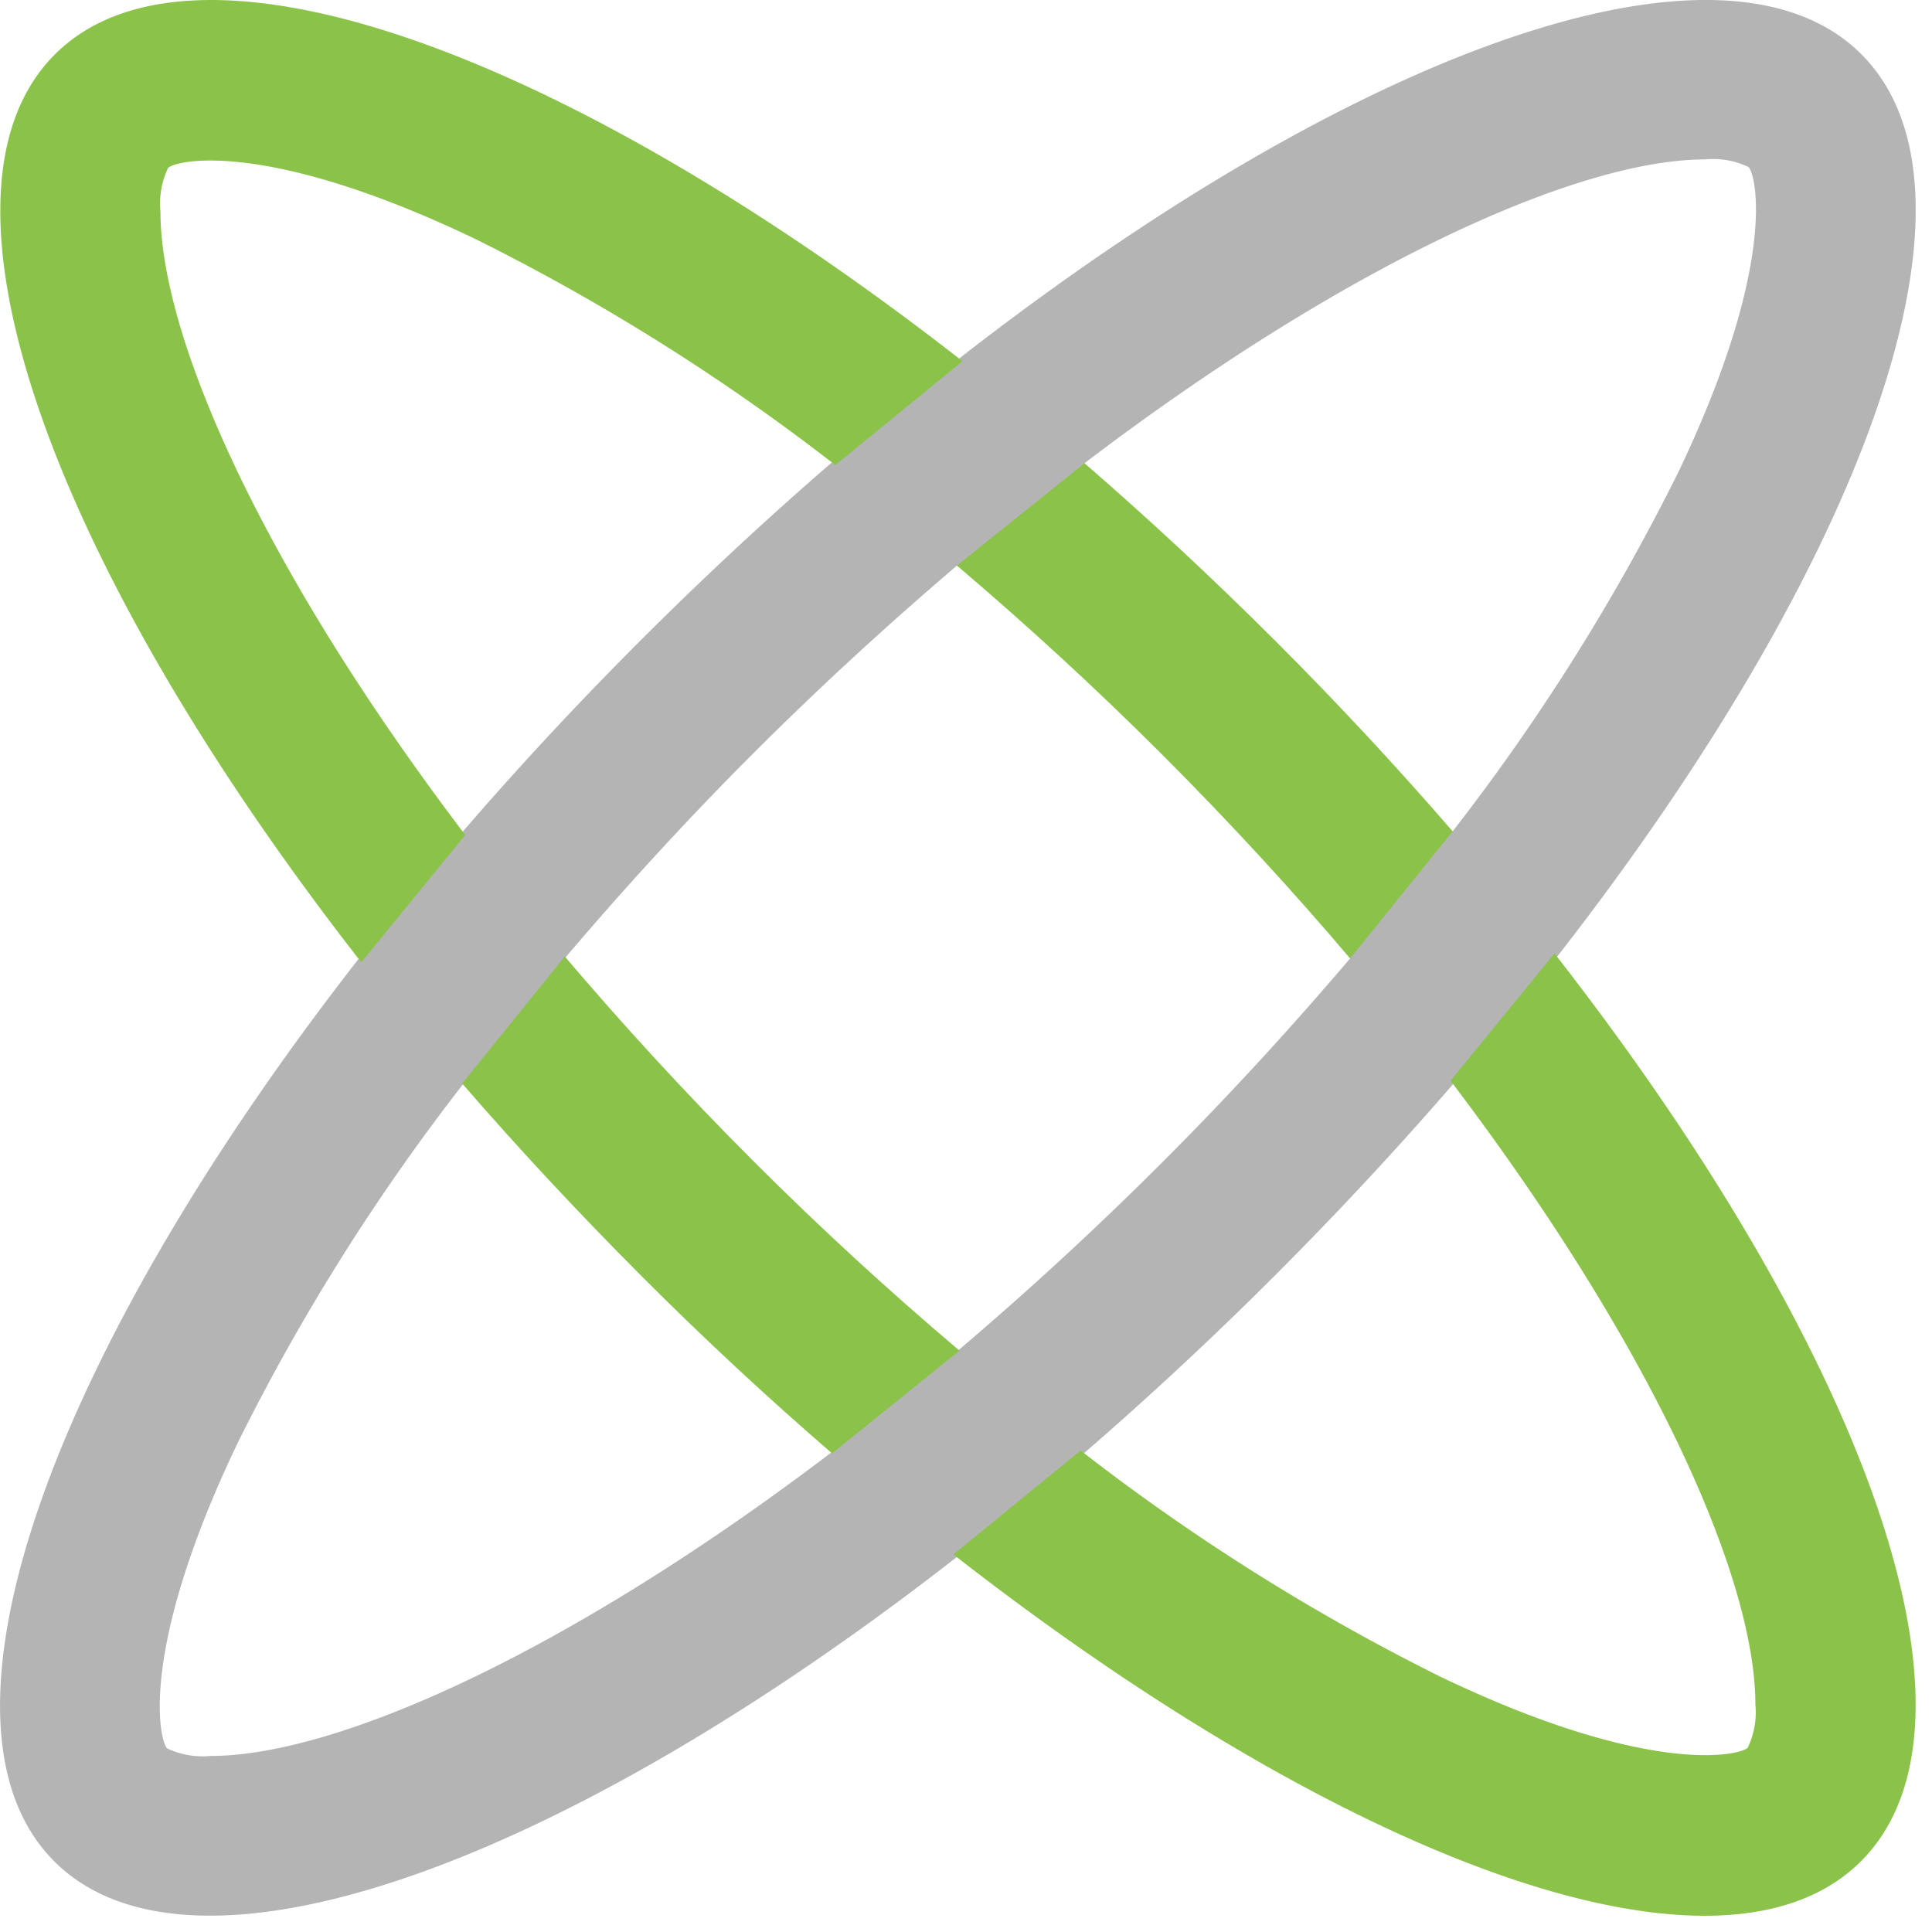
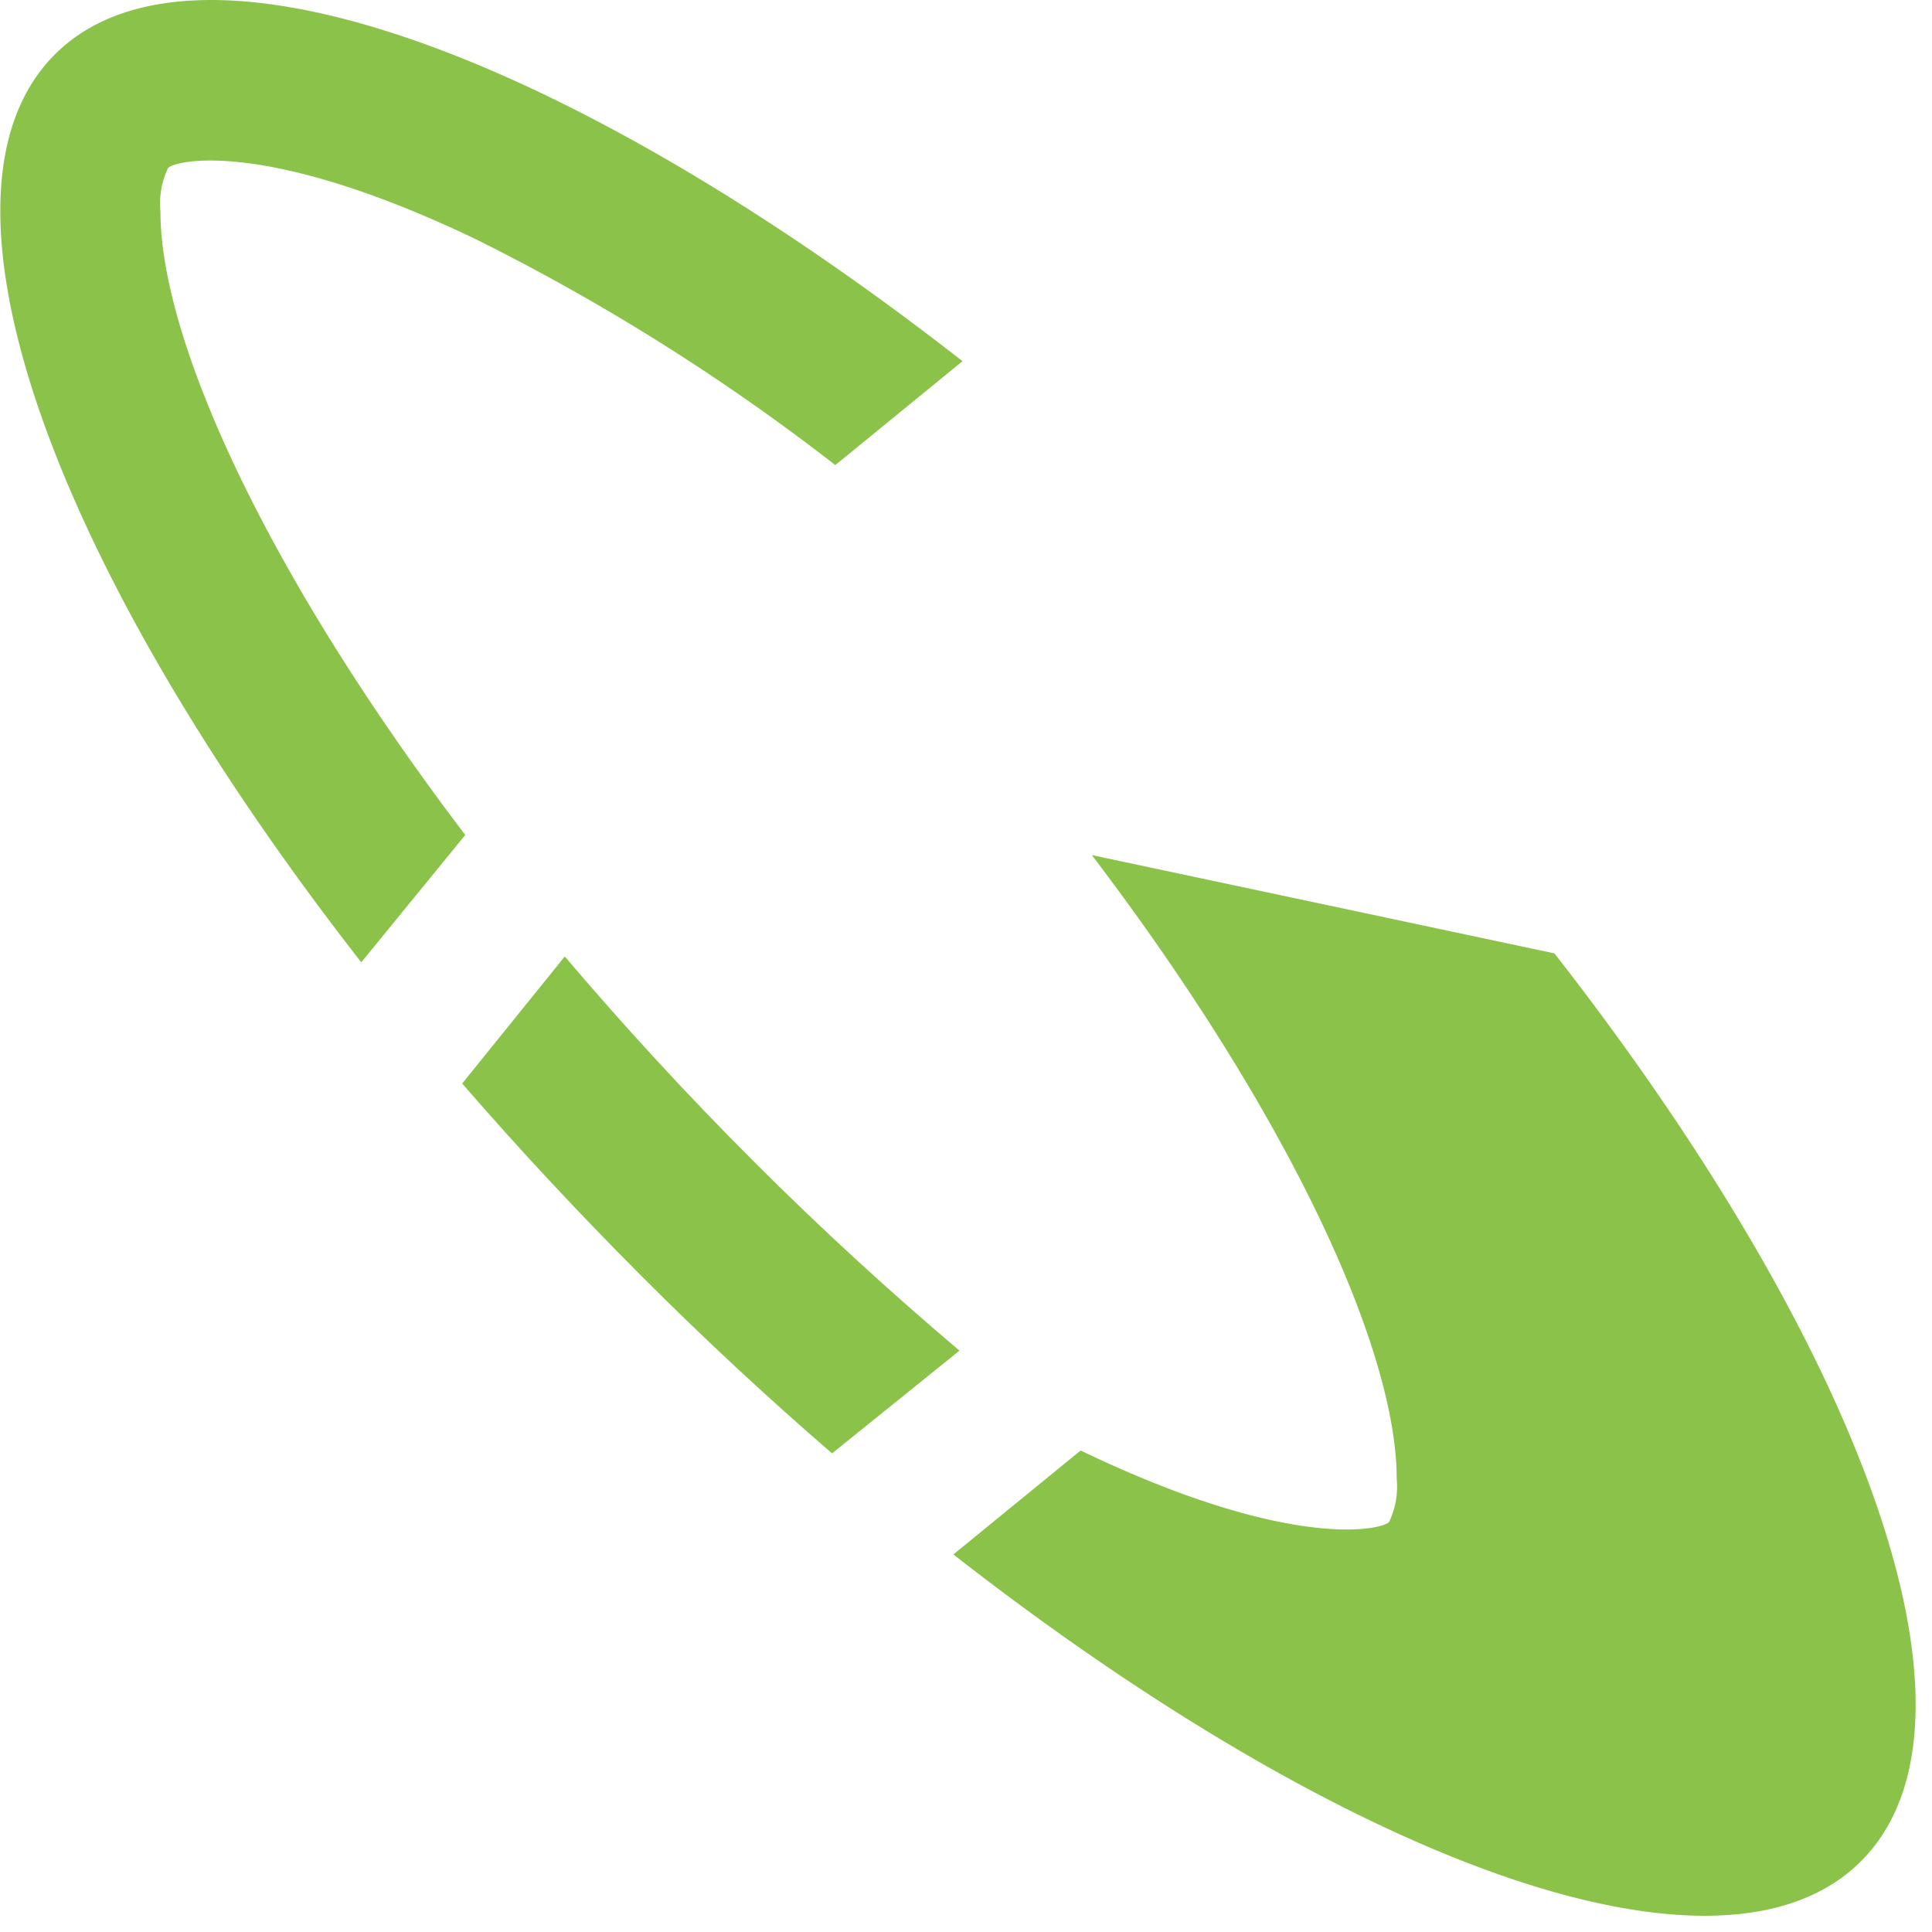
<svg xmlns="http://www.w3.org/2000/svg" width="45" height="45" viewBox="0 0 45 45">
  <defs>
    <clipPath id="clip-Custom">
      <rect width="45" height="45" />
    </clipPath>
  </defs>
  <g id="Custom" clip-path="url(#clip-Custom)">
    <g id="Abstract_figure_lines_d" data-name="Abstract, figure, lines, d" transform="translate(-10 -10)">
-       <path id="Path_343" data-name="Path 343" d="M52.965,29.345c1.49,1.29,2.983,2.676,4.459,4.15s2.863,2.97,4.154,4.463l-2.389,2.961c-1.335-1.575-2.8-3.174-4.408-4.782-1.572-1.572-3.178-3.039-4.787-4.407Z" transform="translate(-17.724 -8.573)" fill="#8bc34a" />
-       <path id="Path_344" data-name="Path 344" d="M53.355,11.264c-3.223-3.225-11.841-.076-21.044,7.11l-2.949,2.409c-1.486,1.286-2.974,2.666-4.445,4.137s-2.847,2.954-4.129,4.439L18.372,32.31c-7.181,9.2-10.332,17.823-7.106,21.046s11.843.075,21.046-7.11l2.95-2.41c1.484-1.285,2.971-2.664,4.44-4.134s2.848-2.954,4.133-4.439l2.412-2.953C53.432,23.106,56.581,14.488,53.355,11.264Zm-4.287,9.78a49.274,49.274,0,0,1-5.231,8.317L41.46,32.309c-1.362,1.6-2.823,3.2-4.389,4.764-1.6,1.6-3.193,3.056-4.758,4.385l-2.954,2.377C23.232,48.49,17.849,50.9,14.9,50.9a1.932,1.932,0,0,1-1.006-.176c-.187-.187-.673-2.3,1.66-7.152a49.233,49.233,0,0,1,5.229-8.316l2.379-2.945c1.36-1.6,2.818-3.2,4.383-4.763,1.6-1.6,3.2-3.059,4.762-4.389l2.957-2.373c6.125-4.658,11.507-7.073,14.456-7.073a1.9,1.9,0,0,1,1.007.178C50.914,14.081,51.4,16.191,49.069,21.045Z" transform="translate(0)" fill="#b4b4b4" />
      <path id="Path_345" data-name="Path 345" d="M37.947,61.582c-1.493-1.29-2.986-2.673-4.459-4.151s-2.864-2.972-4.156-4.464l2.39-2.959c1.336,1.572,2.8,3.174,4.408,4.781,1.573,1.573,3.179,3.04,4.785,4.4Z" transform="translate(-8.567 -17.73)" fill="#8bc34a" />
-       <path id="Path_346" data-name="Path 346" d="M64,50c7.218,9.246,10.383,17.9,7.142,21.144S59.247,71.219,50,64l2.964-2.421a49.629,49.629,0,0,0,8.354,5.256c4.876,2.343,7,1.854,7.184,1.666a1.914,1.914,0,0,0,.178-1.009c0-2.965-2.426-8.37-7.1-14.525Z" transform="translate(-17.794 -17.794)" fill="#8bc34a" />
+       <path id="Path_346" data-name="Path 346" d="M64,50c7.218,9.246,10.383,17.9,7.142,21.144S59.247,71.219,50,64l2.964-2.421c4.876,2.343,7,1.854,7.184,1.666a1.914,1.914,0,0,0,.178-1.009c0-2.965-2.426-8.37-7.1-14.525Z" transform="translate(-17.794 -17.794)" fill="#8bc34a" />
      <path id="Path_347" data-name="Path 347" d="M20.837,29.449c-4.677-6.155-7.1-11.563-7.1-14.525a1.926,1.926,0,0,1,.178-1.011c.186-.186,2.307-.676,7.184,1.668a49.659,49.659,0,0,1,8.357,5.253l2.963-2.42c-9.249-7.22-17.907-10.381-21.143-7.143s-.077,11.9,7.139,21.144Z" transform="translate(0 -0.001)" fill="#8bc34a" />
    </g>
  </g>
</svg>